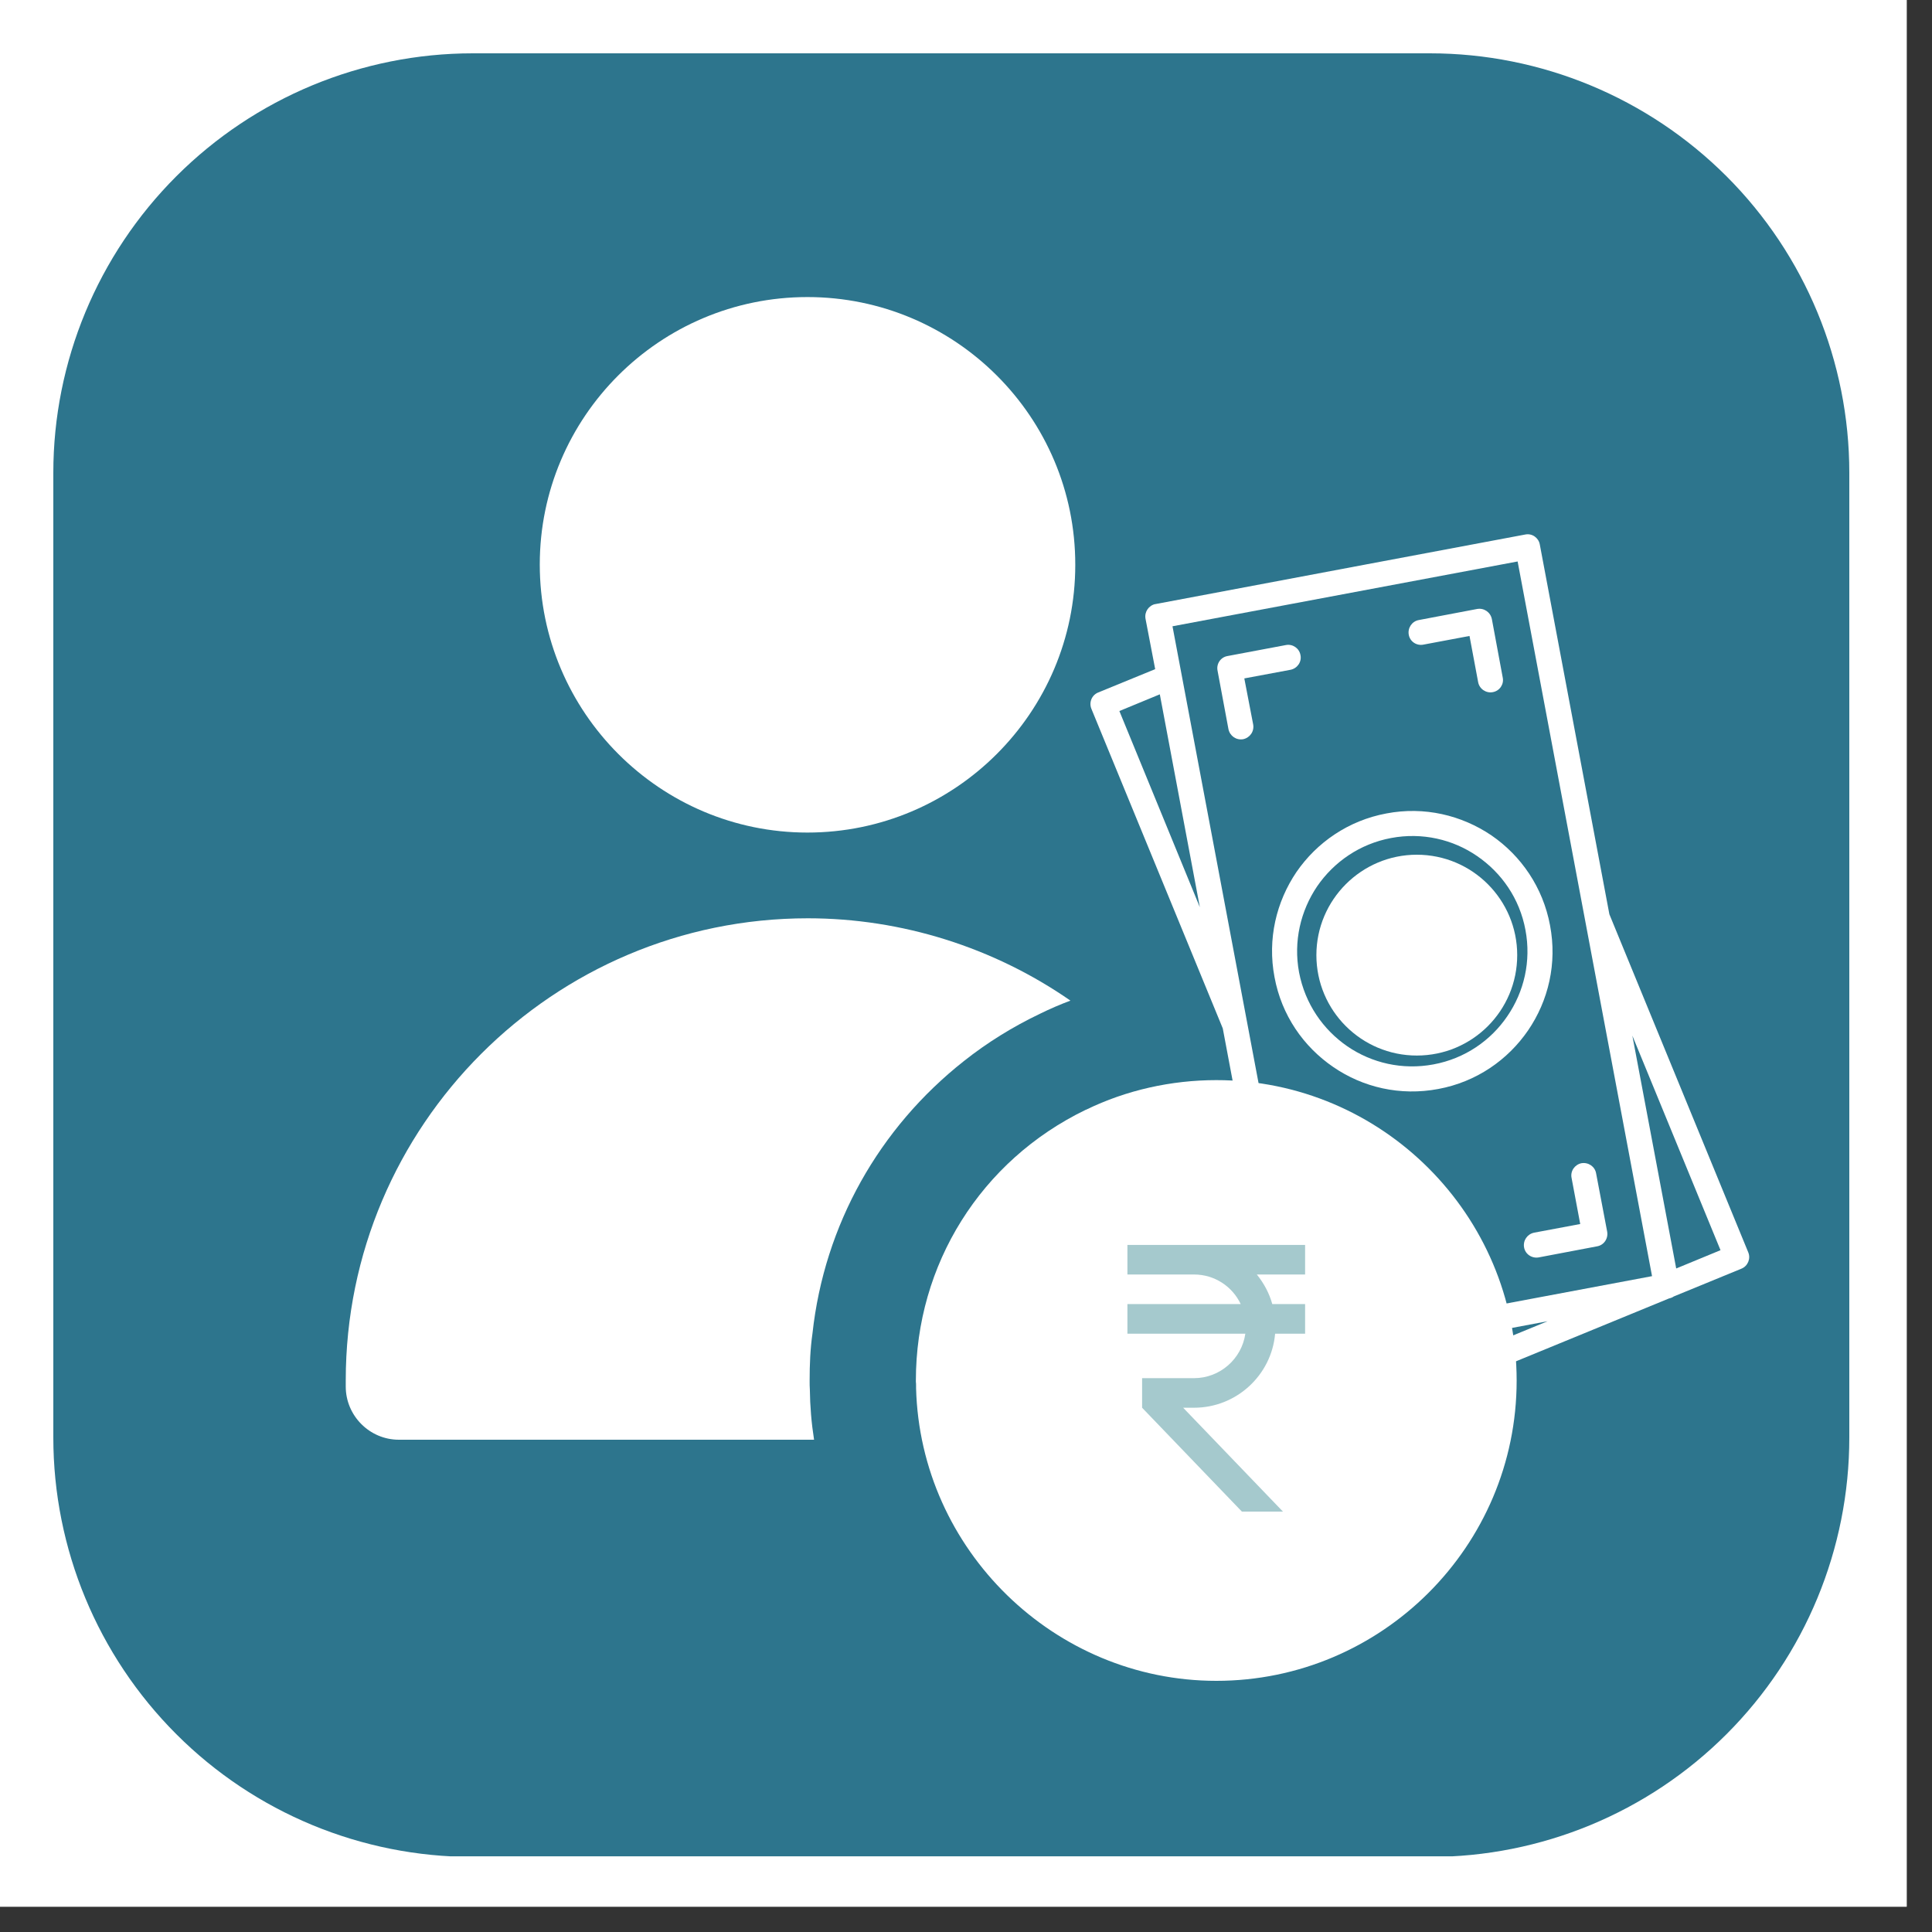
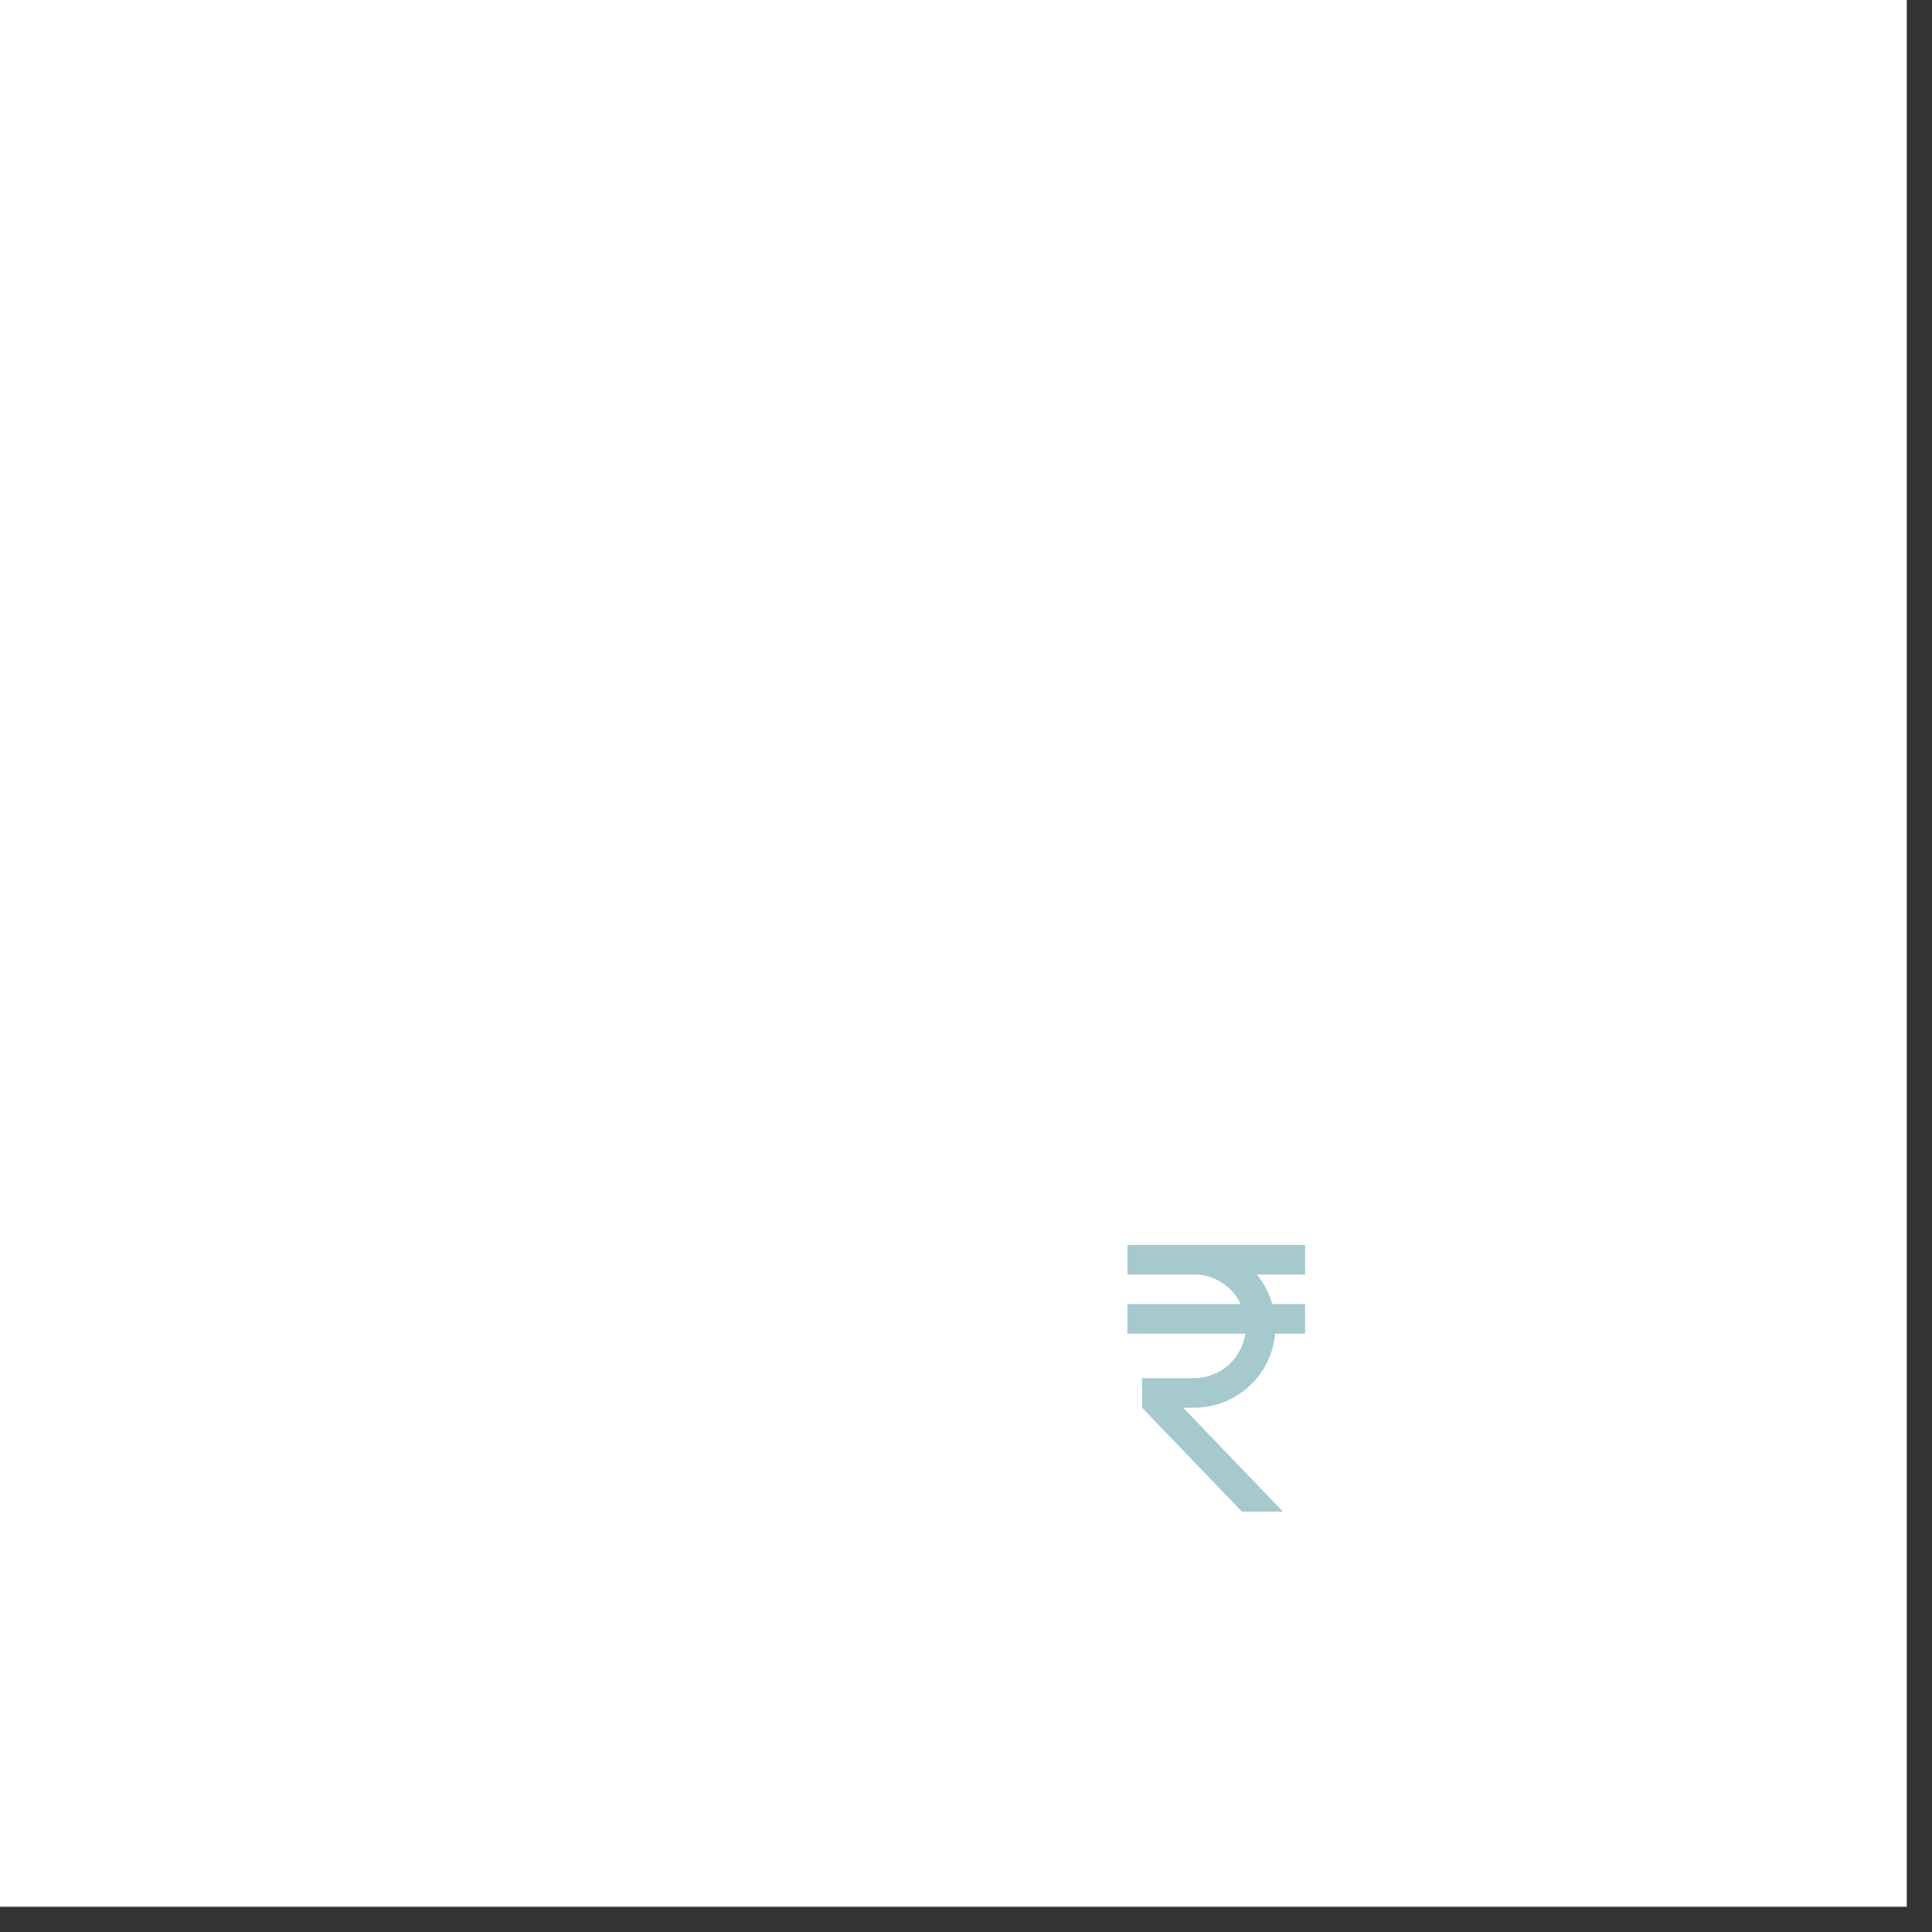
<svg xmlns="http://www.w3.org/2000/svg" width="50" zoomAndPan="magnify" viewBox="0 0 37.5 37.5" height="50" preserveAspectRatio="xMidYMid meet" version="1.2">
  <rect x="0" y="0" width="37.5" height="37.5" fill="#333333" stroke="none" />
  <defs>
    <clipPath id="9c1ef503ff">
      <path d="M 0 0 L 37.008 0 L 37.008 37.008 L 0 37.008 Z M 0 0 " />
    </clipPath>
    <clipPath id="71fef5073e">
      <path d="M 1.035 1.035 L 35.895 1.035 L 35.895 36.168 L 1.035 36.168 Z M 1.035 1.035 " />
    </clipPath>
    <clipPath id="12e3003cca">
      <path d="M 9.176 1.035 L 27.754 1.035 C 29.914 1.035 31.984 1.895 33.512 3.422 C 35.039 4.949 35.895 7.02 35.895 9.176 L 35.895 27.902 C 35.895 30.062 35.039 32.133 33.512 33.66 C 31.984 35.188 29.914 36.043 27.754 36.043 L 9.176 36.043 C 7.02 36.043 4.949 35.188 3.422 33.66 C 1.895 32.133 1.035 30.062 1.035 27.902 L 1.035 9.176 C 1.035 7.02 1.895 4.949 3.422 3.422 C 4.949 1.895 7.02 1.035 9.176 1.035 Z M 9.176 1.035 " />
    </clipPath>
    <clipPath id="1886920d9d">
-       <path d="M 17 20 L 29.648 20 L 29.648 33 L 17 33 Z M 17 20 " />
-     </clipPath>
+       </clipPath>
    <clipPath id="9d02435f74">
      <path d="M 10 5.656 L 21 5.656 L 21 17 L 10 17 Z M 10 5.656 " />
    </clipPath>
    <clipPath id="21a1a69c86">
      <path d="M 6.707 17 L 21 17 L 21 28 L 6.707 28 Z M 6.707 17 " />
    </clipPath>
    <clipPath id="f48cf96d89">
      <path d="M 20.008 23.207 L 27.426 23.207 L 27.426 30.621 L 20.008 30.621 Z M 20.008 23.207 " />
    </clipPath>
    <clipPath id="02a603ef4a">
      <path d="M 23.715 23.207 C 21.668 23.207 20.008 24.867 20.008 26.914 C 20.008 28.961 21.668 30.621 23.715 30.621 C 25.766 30.621 27.426 28.961 27.426 26.914 C 27.426 24.867 25.766 23.207 23.715 23.207 Z M 23.715 23.207 " />
    </clipPath>
    <clipPath id="b73448ad51">
      <path d="M 25 17 L 30 17 L 30 20 L 25 20 Z M 25 17 " />
    </clipPath>
    <clipPath id="58856e5c50">
      <path d="M 31.277 10.059 L 34.289 26.062 L 23.379 28.113 L 20.367 12.113 Z M 31.277 10.059 " />
    </clipPath>
    <clipPath id="54b430a654">
-       <path d="M 31.277 10.059 L 34.289 26.062 L 23.379 28.113 L 20.367 12.113 Z M 31.277 10.059 " />
-     </clipPath>
+       </clipPath>
    <clipPath id="e52cddd61a">
      <path d="M 24 15 L 31 15 L 31 22 L 24 22 Z M 24 15 " />
    </clipPath>
    <clipPath id="0ac1cdfbee">
      <path d="M 31.277 10.059 L 34.289 26.062 L 23.379 28.113 L 20.367 12.113 Z M 31.277 10.059 " />
    </clipPath>
    <clipPath id="12aa129b56">
      <path d="M 31.277 10.059 L 34.289 26.062 L 23.379 28.113 L 20.367 12.113 Z M 31.277 10.059 " />
    </clipPath>
    <clipPath id="ce2b51d45d">
      <path d="M 21 10 L 34 10 L 34 28 L 21 28 Z M 21 10 " />
    </clipPath>
    <clipPath id="c879542a6d">
      <path d="M 31.277 10.059 L 34.289 26.062 L 23.379 28.113 L 20.367 12.113 Z M 31.277 10.059 " />
    </clipPath>
    <clipPath id="9c35bfeb10">
      <path d="M 31.277 10.059 L 34.289 26.062 L 23.379 28.113 L 20.367 12.113 Z M 31.277 10.059 " />
    </clipPath>
    <clipPath id="bfc86dd820">
      <path d="M 27 11 L 30 11 L 30 14 L 27 14 Z M 27 11 " />
    </clipPath>
    <clipPath id="5ece8043cb">
      <path d="M 31.277 10.059 L 34.289 26.062 L 23.379 28.113 L 20.367 12.113 Z M 31.277 10.059 " />
    </clipPath>
    <clipPath id="457f0080f7">
      <path d="M 31.277 10.059 L 34.289 26.062 L 23.379 28.113 L 20.367 12.113 Z M 31.277 10.059 " />
    </clipPath>
    <clipPath id="23b2ca6cfe">
      <path d="M 23 12 L 26 12 L 26 15 L 23 15 Z M 23 12 " />
    </clipPath>
    <clipPath id="c0ea0a6dfd">
      <path d="M 31.277 10.059 L 34.289 26.062 L 23.379 28.113 L 20.367 12.113 Z M 31.277 10.059 " />
    </clipPath>
    <clipPath id="22839ad6f3">
      <path d="M 31.277 10.059 L 34.289 26.062 L 23.379 28.113 L 20.367 12.113 Z M 31.277 10.059 " />
    </clipPath>
    <clipPath id="4346e5a6d1">
      <path d="M 29 22 L 32 22 L 32 25 L 29 25 Z M 29 22 " />
    </clipPath>
    <clipPath id="14a90b4c3a">
      <path d="M 31.277 10.059 L 34.289 26.062 L 23.379 28.113 L 20.367 12.113 Z M 31.277 10.059 " />
    </clipPath>
    <clipPath id="a6f7b7775e">
      <path d="M 31.277 10.059 L 34.289 26.062 L 23.379 28.113 L 20.367 12.113 Z M 31.277 10.059 " />
    </clipPath>
    <clipPath id="03c21a87c8">
      <path d="M 25 23 L 28 23 L 28 26 L 25 26 Z M 25 23 " />
    </clipPath>
    <clipPath id="179c7c4e1d">
      <path d="M 31.277 10.059 L 34.289 26.062 L 23.379 28.113 L 20.367 12.113 Z M 31.277 10.059 " />
    </clipPath>
    <clipPath id="e4608101e1">
      <path d="M 31.277 10.059 L 34.289 26.062 L 23.379 28.113 L 20.367 12.113 Z M 31.277 10.059 " />
    </clipPath>
    <clipPath id="87b3964384">
      <path d="M 21.883 24.16 L 25.582 24.16 L 25.582 29.34 L 21.883 29.34 Z M 21.883 24.16 " />
    </clipPath>
    <clipPath id="3063b1798e">
-       <path d="M 25.551 16.59 L 29.449 16.59 L 29.449 20.488 L 25.551 20.488 Z M 25.551 16.59 " />
-     </clipPath>
+       </clipPath>
    <clipPath id="ffa11da98c">
      <path d="M 27.5 16.59 C 26.426 16.59 25.551 17.465 25.551 18.539 C 25.551 19.617 26.426 20.488 27.5 20.488 C 28.578 20.488 29.449 19.617 29.449 18.539 C 29.449 17.465 28.578 16.59 27.5 16.59 Z M 27.5 16.59 " />
    </clipPath>
  </defs>
  <g id="c74d925faa">
    <g clip-rule="nonzero" clip-path="url(#9c1ef503ff)">
      <path style=" stroke:none;fill-rule:nonzero;fill:#ffffff;fill-opacity:1;" d="M 0 0 L 37.008 0 L 37.008 37.008 L 0 37.008 Z M 0 0 " />
      <path style=" stroke:none;fill-rule:nonzero;fill:#ffffff;fill-opacity:1;" d="M 0 0 L 37.008 0 L 37.008 37.008 L 0 37.008 Z M 0 0 " />
    </g>
    <g clip-rule="nonzero" clip-path="url(#71fef5073e)">
      <g clip-rule="nonzero" clip-path="url(#12e3003cca)">
-         <path style=" stroke:none;fill-rule:nonzero;fill:#2d758d;fill-opacity:1;" d="M 1.035 1.035 L 35.895 1.035 L 35.895 36.031 L 1.035 36.031 Z M 1.035 1.035 " />
-       </g>
+         </g>
    </g>
    <g clip-rule="nonzero" clip-path="url(#1886920d9d)">
      <path style=" stroke:none;fill-rule:nonzero;fill:#ffffff;fill-opacity:1;" d="M 23.609 20.965 C 22.734 20.965 21.859 21.16 21.082 21.539 C 21.074 21.539 21.074 21.543 21.07 21.543 C 19.039 22.527 17.777 24.543 17.777 26.797 L 17.777 26.82 C 17.781 26.844 17.781 26.875 17.781 26.898 L 17.781 26.945 C 17.863 30.082 20.465 32.625 23.609 32.625 C 26.82 32.625 29.438 30.012 29.438 26.797 C 29.438 23.578 26.82 20.965 23.609 20.965 Z M 26.605 26.074 L 23.703 28.977 C 23.504 29.176 23.238 29.273 22.977 29.273 C 22.707 29.273 22.441 29.176 22.242 28.977 L 20.617 27.344 C 20.211 26.941 20.211 26.289 20.617 25.883 C 21.02 25.477 21.672 25.477 22.074 25.883 L 22.977 26.781 L 25.145 24.609 C 25.547 24.207 26.203 24.207 26.605 24.609 C 27.008 25.02 27.008 25.668 26.605 26.074 Z M 26.605 26.074 " />
    </g>
    <g clip-rule="nonzero" clip-path="url(#9d02435f74)">
      <path style=" stroke:none;fill-rule:nonzero;fill:#ffffff;fill-opacity:1;" d="M 15.672 16.16 C 18.539 16.16 20.871 13.828 20.871 10.965 C 20.875 8.094 18.539 5.766 15.672 5.766 C 12.805 5.766 10.477 8.094 10.477 10.957 C 10.477 13.828 12.812 16.16 15.672 16.16 Z M 15.672 16.16 " />
    </g>
    <g clip-rule="nonzero" clip-path="url(#21a1a69c86)">
-       <path style=" stroke:none;fill-rule:nonzero;fill:#ffffff;fill-opacity:1;" d="M 15.715 26.797 C 15.715 26.484 15.727 26.184 15.77 25.883 C 16 23.773 17.066 21.891 18.711 20.594 C 19.16 20.238 19.656 19.93 20.188 19.676 C 20.379 19.582 20.578 19.496 20.777 19.422 C 19.293 18.391 17.504 17.824 15.68 17.824 C 10.734 17.824 6.711 21.848 6.711 26.793 L 6.711 26.914 C 6.711 27.477 7.172 27.945 7.742 27.945 L 15.801 27.945 C 15.75 27.621 15.723 27.297 15.719 26.965 C 15.715 26.918 15.715 26.859 15.715 26.797 Z M 15.715 26.797 " />
-     </g>
+       </g>
    <g clip-rule="nonzero" clip-path="url(#f48cf96d89)">
      <g clip-rule="nonzero" clip-path="url(#02a603ef4a)">
        <path style=" stroke:none;fill-rule:nonzero;fill:#ffffff;fill-opacity:1;" d="M 20.008 23.207 L 27.426 23.207 L 27.426 30.621 L 20.008 30.621 Z M 20.008 23.207 " />
      </g>
    </g>
    <g clip-rule="nonzero" clip-path="url(#b73448ad51)">
      <g clip-rule="nonzero" clip-path="url(#58856e5c50)">
        <g clip-rule="nonzero" clip-path="url(#54b430a654)">
          <path style=" stroke:none;fill-rule:nonzero;fill:#ffffff;fill-opacity:1;" d="M 26.586 18.777 L 26.531 18.469 C 26.512 18.383 26.535 18.293 26.582 18.227 L 26.59 18.215 C 26.637 18.152 26.707 18.105 26.789 18.086 C 26.906 18.066 26.984 17.953 26.961 17.836 C 26.941 17.719 26.828 17.645 26.711 17.664 C 26.516 17.703 26.348 17.816 26.238 17.969 L 26.227 17.984 C 26.129 18.129 26.078 18.309 26.102 18.492 L 25.859 18.535 C 25.746 18.559 25.668 18.672 25.691 18.789 C 25.711 18.902 25.824 18.98 25.941 18.957 L 26.18 18.914 C 26.227 19.094 26.336 19.242 26.484 19.34 C 26.645 19.449 26.844 19.5 27.051 19.461 C 27.254 19.422 27.422 19.305 27.531 19.145 L 27.531 19.141 C 27.641 18.984 27.691 18.781 27.652 18.578 L 27.594 18.27 C 27.578 18.18 27.598 18.094 27.648 18.023 L 27.652 18.016 C 27.699 17.949 27.773 17.902 27.855 17.887 C 27.945 17.871 28.031 17.891 28.102 17.938 C 28.168 17.988 28.223 18.059 28.238 18.148 L 28.297 18.457 C 28.312 18.543 28.293 18.633 28.246 18.699 C 28.195 18.77 28.121 18.82 28.035 18.836 C 27.918 18.859 27.84 18.973 27.863 19.09 C 27.887 19.207 27.996 19.281 28.113 19.262 C 28.316 19.223 28.488 19.102 28.598 18.941 C 28.695 18.797 28.746 18.617 28.727 18.434 L 28.965 18.391 C 29.082 18.367 29.156 18.254 29.137 18.141 C 29.113 18.023 29 17.945 28.887 17.969 L 28.645 18.012 C 28.598 17.832 28.488 17.684 28.344 17.586 C 28.184 17.477 27.98 17.426 27.777 17.465 C 27.578 17.504 27.414 17.613 27.305 17.766 L 27.293 17.781 C 27.184 17.941 27.133 18.145 27.172 18.348 L 27.23 18.656 C 27.246 18.746 27.227 18.832 27.18 18.902 C 27.133 18.969 27.059 19.023 26.969 19.039 C 26.883 19.055 26.793 19.035 26.727 18.988 C 26.656 18.938 26.605 18.867 26.586 18.777 Z M 26.586 18.777 " />
        </g>
      </g>
    </g>
    <g clip-rule="nonzero" clip-path="url(#e52cddd61a)">
      <g clip-rule="nonzero" clip-path="url(#0ac1cdfbee)">
        <g clip-rule="nonzero" clip-path="url(#12aa129b56)">
          <path style=" stroke:none;fill-rule:nonzero;fill:#ffffff;fill-opacity:1;" d="M 24.738 18.965 C 24.875 19.707 25.301 20.316 25.879 20.711 C 26.453 21.105 27.176 21.277 27.918 21.137 C 28.656 21 29.266 20.574 29.66 20 C 30.055 19.422 30.227 18.699 30.086 17.961 C 29.949 17.223 29.523 16.609 28.949 16.215 C 28.371 15.824 27.648 15.648 26.91 15.789 C 26.172 15.926 25.559 16.352 25.164 16.926 C 24.773 17.504 24.598 18.227 24.738 18.965 Z M 28.672 16.617 C 29.145 16.941 29.496 17.441 29.609 18.051 C 29.723 18.656 29.582 19.25 29.258 19.723 C 28.938 20.195 28.434 20.547 27.824 20.66 C 27.219 20.773 26.625 20.633 26.152 20.309 C 25.68 19.984 25.332 19.484 25.215 18.875 C 25.102 18.27 25.246 17.676 25.566 17.203 C 25.891 16.73 26.395 16.379 27 16.266 C 27.605 16.152 28.203 16.293 28.672 16.617 Z M 28.672 16.617 " />
        </g>
      </g>
    </g>
    <g clip-rule="nonzero" clip-path="url(#ce2b51d45d)">
      <g clip-rule="nonzero" clip-path="url(#c879542a6d)">
        <g clip-rule="nonzero" clip-path="url(#9c35bfeb10)">
          <path style=" stroke:none;fill-rule:nonzero;fill:#ffffff;fill-opacity:1;" d="M 27.051 27.398 L 32.395 25.203 C 32.43 25.195 32.461 25.184 32.488 25.164 L 33.801 24.625 C 33.926 24.574 33.984 24.43 33.934 24.309 L 31.238 17.746 L 29.887 10.566 C 29.863 10.438 29.738 10.348 29.605 10.375 L 22.43 11.723 C 22.297 11.75 22.211 11.875 22.234 12.008 L 22.422 12.988 L 21.316 13.441 C 21.191 13.492 21.133 13.633 21.184 13.758 L 23.734 19.961 L 24.938 26.359 C 24.961 26.488 25.09 26.578 25.219 26.551 L 26.352 26.34 L 26.734 27.266 C 26.785 27.391 26.926 27.449 27.051 27.398 Z M 33.395 24.266 L 32.535 24.621 L 31.684 20.102 Z M 21.727 13.801 L 22.512 13.477 L 23.289 17.609 Z M 25.371 26.027 L 22.758 12.156 L 29.457 10.898 L 32.066 24.77 Z M 26.84 26.246 L 30.039 25.645 L 27.09 26.855 Z M 26.84 26.246 " />
        </g>
      </g>
    </g>
    <g clip-rule="nonzero" clip-path="url(#bfc86dd820)">
      <g clip-rule="nonzero" clip-path="url(#5ece8043cb)">
        <g clip-rule="nonzero" clip-path="url(#457f0080f7)">
          <path style=" stroke:none;fill-rule:nonzero;fill:#ffffff;fill-opacity:1;" d="M 27.344 12.32 C 27.367 12.453 27.496 12.539 27.629 12.512 L 28.523 12.344 L 28.691 13.242 C 28.715 13.371 28.844 13.461 28.977 13.434 C 29.109 13.41 29.195 13.281 29.168 13.152 L 28.957 12.016 C 28.93 11.883 28.805 11.797 28.672 11.82 L 27.539 12.035 C 27.406 12.059 27.32 12.188 27.344 12.32 Z M 27.344 12.32 " />
        </g>
      </g>
    </g>
    <g clip-rule="nonzero" clip-path="url(#23b2ca6cfe)">
      <g clip-rule="nonzero" clip-path="url(#c0ea0a6dfd)">
        <g clip-rule="nonzero" clip-path="url(#22839ad6f3)">
          <path style=" stroke:none;fill-rule:nonzero;fill:#ffffff;fill-opacity:1;" d="M 24.324 14.062 L 24.152 13.168 L 25.051 13 C 25.18 12.973 25.27 12.848 25.242 12.715 C 25.219 12.582 25.09 12.496 24.961 12.52 L 23.824 12.734 C 23.691 12.758 23.605 12.887 23.633 13.02 L 23.844 14.152 C 23.871 14.285 23.996 14.371 24.129 14.348 C 24.262 14.32 24.348 14.195 24.324 14.062 Z M 24.324 14.062 " />
        </g>
      </g>
    </g>
    <g clip-rule="nonzero" clip-path="url(#4346e5a6d1)">
      <g clip-rule="nonzero" clip-path="url(#14a90b4c3a)">
        <g clip-rule="nonzero" clip-path="url(#a6f7b7775e)">
          <path style=" stroke:none;fill-rule:nonzero;fill:#ffffff;fill-opacity:1;" d="M 30.504 22.863 L 30.672 23.758 L 29.777 23.926 C 29.645 23.953 29.559 24.078 29.582 24.211 C 29.605 24.344 29.734 24.43 29.867 24.406 L 31 24.191 C 31.133 24.168 31.219 24.039 31.195 23.906 L 30.98 22.773 C 30.957 22.641 30.828 22.555 30.695 22.578 C 30.566 22.605 30.477 22.73 30.504 22.863 Z M 30.504 22.863 " />
        </g>
      </g>
    </g>
    <g clip-rule="nonzero" clip-path="url(#03c21a87c8)">
      <g clip-rule="nonzero" clip-path="url(#179c7c4e1d)">
        <g clip-rule="nonzero" clip-path="url(#e4608101e1)">
          <path style=" stroke:none;fill-rule:nonzero;fill:#ffffff;fill-opacity:1;" d="M 25.656 23.773 L 25.867 24.91 C 25.895 25.043 26.02 25.129 26.152 25.105 L 27.289 24.891 C 27.418 24.867 27.508 24.738 27.48 24.605 C 27.457 24.473 27.328 24.387 27.199 24.414 L 26.301 24.582 L 26.133 23.684 C 26.109 23.555 25.98 23.465 25.848 23.492 C 25.719 23.516 25.629 23.645 25.656 23.773 Z M 25.656 23.773 " />
        </g>
      </g>
    </g>
    <g clip-rule="nonzero" clip-path="url(#87b3964384)">
      <path style=" stroke:none;fill-rule:nonzero;fill:#a5c9cd;fill-opacity:1;" d="M 24.082 25.312 C 23.922 24.973 23.578 24.738 23.176 24.738 L 21.883 24.738 L 21.883 24.164 L 25.332 24.164 L 25.332 24.738 L 24.395 24.738 C 24.531 24.906 24.637 25.102 24.695 25.312 L 25.332 25.312 L 25.332 25.887 L 24.75 25.887 C 24.68 26.691 24 27.324 23.176 27.324 L 22.965 27.324 L 24.902 29.34 L 24.105 29.34 L 22.168 27.324 L 22.168 26.75 L 23.176 26.75 C 23.68 26.75 24.102 26.375 24.172 25.887 L 21.883 25.887 L 21.883 25.312 Z M 24.082 25.312 " />
    </g>
    <g clip-rule="nonzero" clip-path="url(#3063b1798e)">
      <g clip-rule="nonzero" clip-path="url(#ffa11da98c)">
        <path style=" stroke:none;fill-rule:nonzero;fill:#ffffff;fill-opacity:1;" d="M 25.551 16.59 L 29.449 16.59 L 29.449 20.488 L 25.551 20.488 Z M 25.551 16.59 " />
      </g>
    </g>
  </g>
</svg>